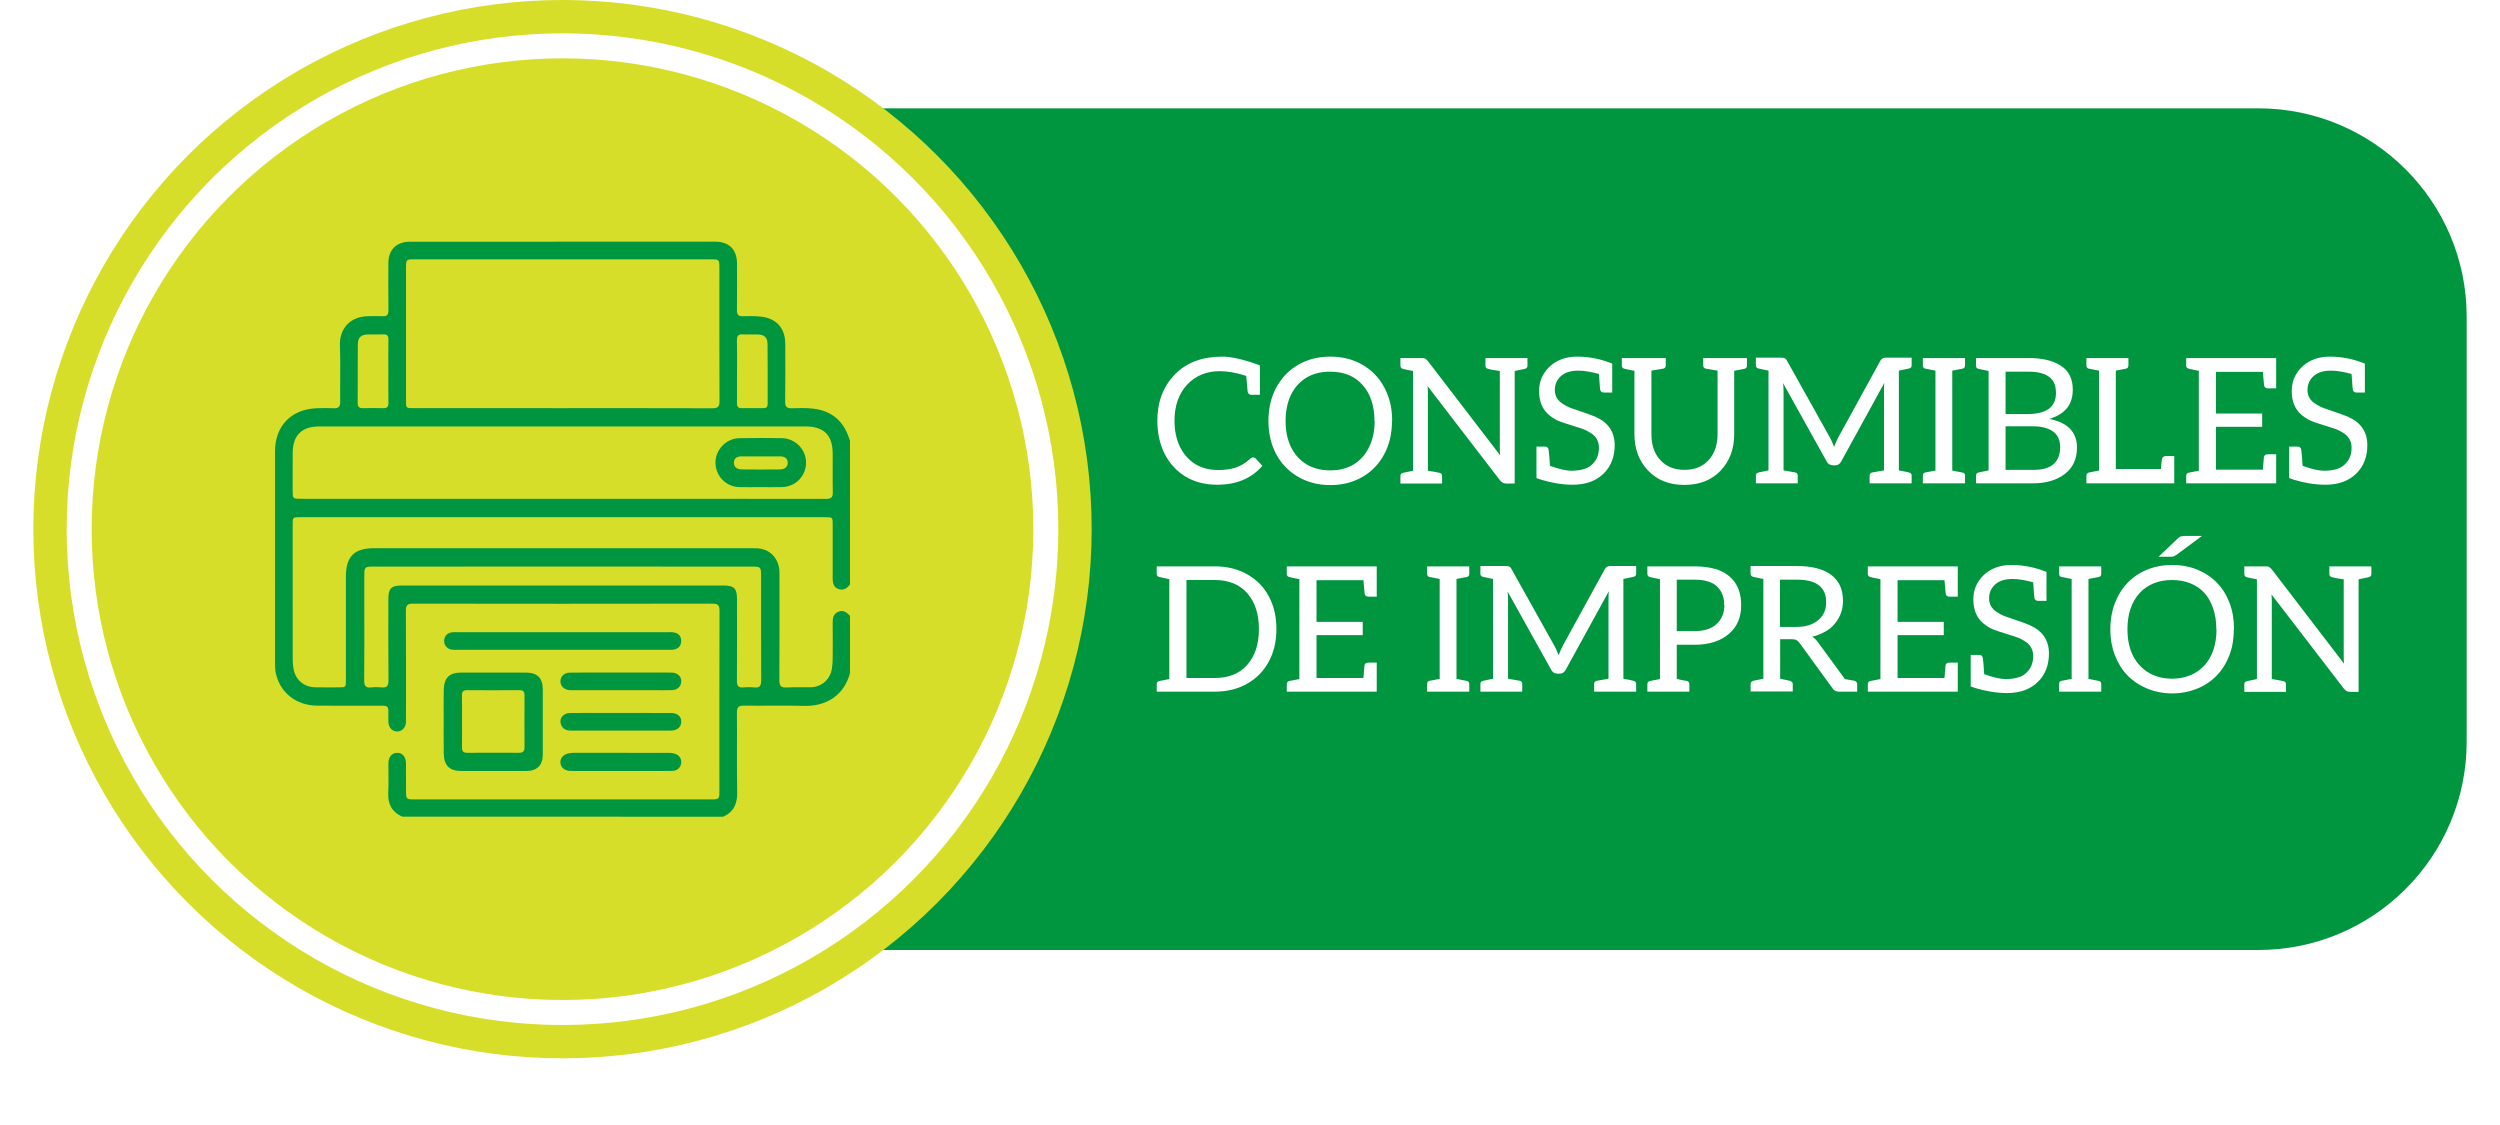
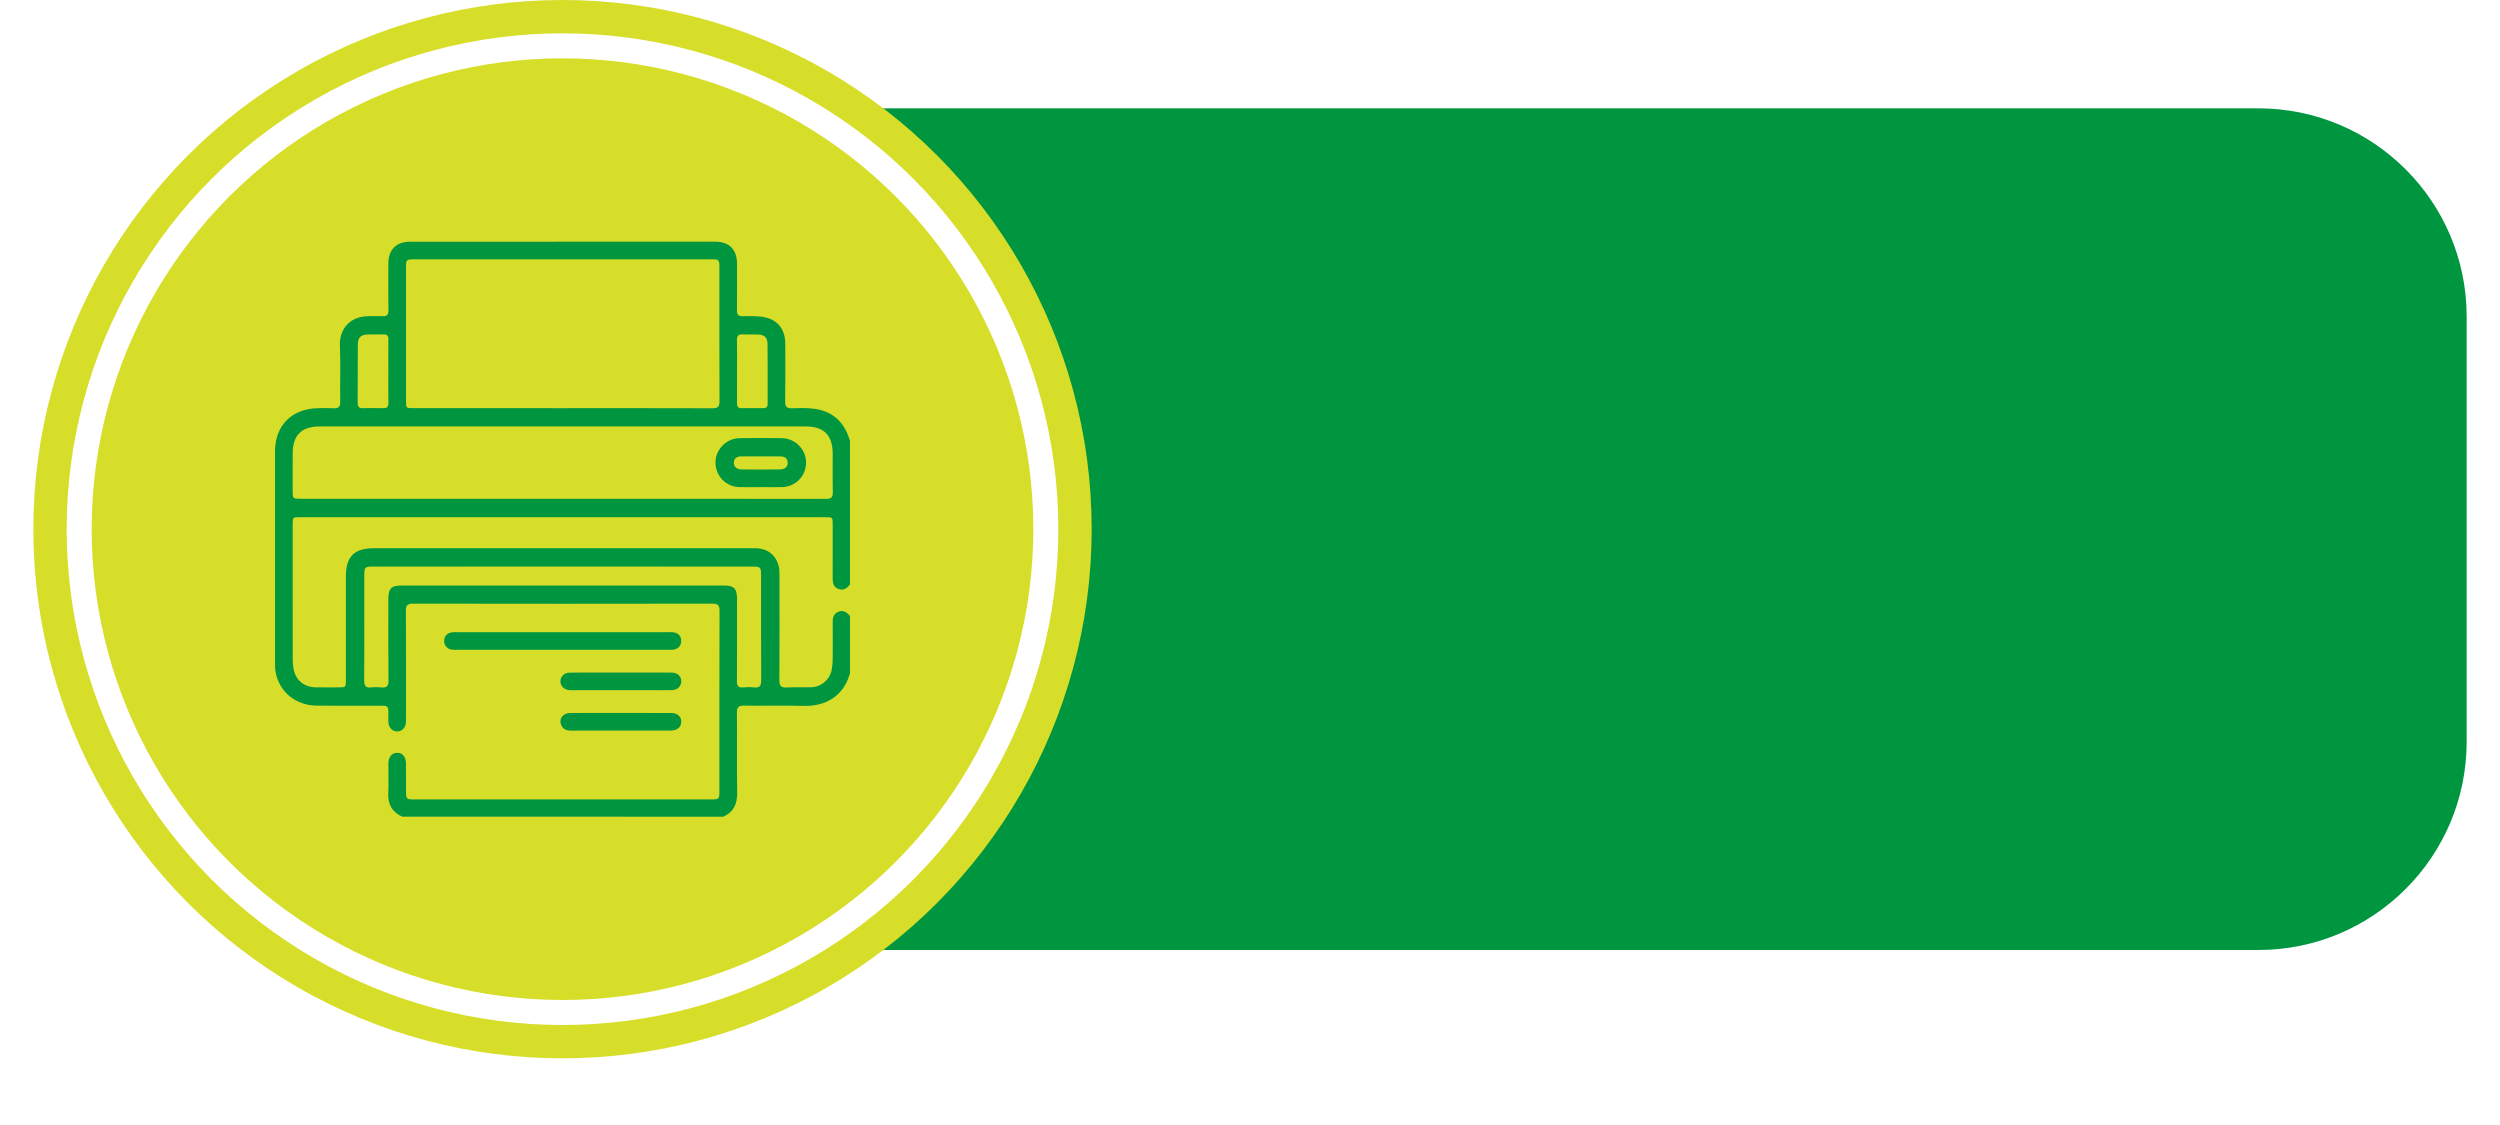
<svg xmlns="http://www.w3.org/2000/svg" width="300" height="135" viewBox="0 0 300 135" fill="none">
  <g filter="url(#filter0_d_19_3)">
    <path d="M74 13H271C284.807 13 296 24.193 296 38V89C296 102.807 284.807 114 271 114H74V13Z" fill="#009640" />
  </g>
  <g filter="url(#filter1_d_19_3)">
    <circle cx="67.5" cy="63.5" r="63.5" fill="#D7DE29" />
  </g>
  <circle cx="67.5" cy="63.5" r="58" stroke="white" stroke-width="3" />
-   <path d="M151.188 47.374H150.18C149.914 47.374 149.76 47.248 149.718 46.996L149.55 45.106C148.374 44.728 147.317 44.539 146.379 44.539C144.797 44.539 143.495 45.071 142.473 46.135C141.451 47.241 140.94 48.69 140.94 50.482C140.94 51.644 141.15 52.673 141.57 53.569C142.004 54.465 142.613 55.165 143.397 55.669C144.195 56.159 145.119 56.404 146.169 56.404C146.981 56.404 147.688 56.306 148.29 56.11C148.906 55.9 149.48 55.55 150.012 55.06C150.138 54.948 150.264 54.892 150.39 54.892C150.502 54.892 150.6 54.934 150.684 55.018L151.482 55.9C150.18 57.412 148.374 58.168 146.064 58.168C144.608 58.168 143.334 57.839 142.242 57.181C141.164 56.509 140.331 55.592 139.743 54.43C139.169 53.268 138.882 51.952 138.882 50.482C138.882 48.228 139.582 46.38 140.982 44.938C142.368 43.51 144.265 42.796 146.673 42.796C147.793 42.796 149.298 43.146 151.188 43.846V47.374ZM167.038 50.524C167.038 52.022 166.723 53.359 166.093 54.535C165.463 55.697 164.588 56.6 163.468 57.244C162.348 57.888 161.074 58.21 159.646 58.21C158.204 58.21 156.916 57.881 155.782 57.223C154.648 56.565 153.766 55.655 153.136 54.493C152.52 53.317 152.212 51.987 152.212 50.503C152.212 49.019 152.52 47.696 153.136 46.534C153.766 45.358 154.641 44.441 155.761 43.783C156.895 43.125 158.19 42.796 159.646 42.796C161.102 42.796 162.39 43.125 163.51 43.783C164.63 44.427 165.498 45.33 166.114 46.492C166.744 47.654 167.059 48.984 167.059 50.482L167.038 50.524ZM164.938 50.524C164.938 48.718 164.469 47.283 163.531 46.219C162.607 45.141 161.298 44.602 159.604 44.602C158.47 44.602 157.504 44.854 156.706 45.358C155.908 45.862 155.299 46.562 154.879 47.458C154.473 48.354 154.27 49.376 154.27 50.524C154.27 51.714 154.487 52.757 154.921 53.653C155.355 54.535 155.971 55.221 156.769 55.711C157.581 56.201 158.533 56.446 159.625 56.446C160.731 56.446 161.683 56.201 162.481 55.711C163.279 55.207 163.888 54.507 164.308 53.611C164.742 52.715 164.959 51.686 164.959 50.524H164.938ZM183.296 43.888C183.296 44.098 183.184 44.224 182.96 44.266L181.763 44.518V58.021H180.734C180.454 58.021 180.216 57.902 180.02 57.664L171.305 46.324C171.333 46.562 171.347 46.884 171.347 47.29V56.488C171.739 56.544 172.208 56.628 172.754 56.74C172.95 56.782 173.048 56.908 173.048 57.118V58.021H168.05V57.118C168.05 56.908 168.155 56.782 168.365 56.74L169.562 56.488V44.518C168.89 44.392 168.491 44.308 168.365 44.266C168.155 44.224 168.05 44.091 168.05 43.867V42.964H170.612C170.794 42.964 170.927 42.985 171.011 43.027C171.067 43.055 171.172 43.146 171.326 43.3L180.02 54.64C179.992 54.444 179.978 54.108 179.978 53.632V44.518C179.572 44.462 179.25 44.413 179.012 44.371C178.774 44.315 178.634 44.28 178.592 44.266C178.368 44.224 178.256 44.098 178.256 43.888V42.964H183.296V43.888ZM191.494 50.041C193.006 50.713 193.762 51.84 193.762 53.422C193.762 54.808 193.328 55.935 192.46 56.803C191.55 57.713 190.304 58.168 188.722 58.168C188.064 58.168 187.378 58.105 186.664 57.979C186.104 57.881 185.544 57.748 184.984 57.58L184.375 57.37V53.59H185.404C185.642 53.59 185.782 53.709 185.824 53.947C185.852 54.059 185.887 54.402 185.929 54.976L185.992 55.9C187.084 56.292 187.938 56.488 188.554 56.488C189.17 56.488 189.688 56.418 190.108 56.278C190.514 56.152 190.836 55.963 191.074 55.711C191.606 55.221 191.872 54.556 191.872 53.716C191.872 52.904 191.494 52.288 190.738 51.868C190.402 51.658 190.024 51.49 189.604 51.364C188.106 50.902 187.224 50.608 186.958 50.482C186.552 50.3 186.167 50.048 185.803 49.726C185.061 49.068 184.69 48.13 184.69 46.912C184.69 45.806 185.089 44.854 185.887 44.056C186.755 43.216 187.875 42.796 189.247 42.796C190.703 42.796 192.11 43.076 193.468 43.636V47.101H192.46C192.208 47.101 192.061 46.982 192.019 46.744C192.019 46.702 192.005 46.562 191.977 46.324C191.963 46.072 191.928 45.589 191.872 44.875C190.892 44.609 190.066 44.476 189.394 44.476C188.484 44.476 187.784 44.7 187.294 45.148C186.818 45.582 186.58 46.142 186.58 46.828C186.58 47.57 186.958 48.151 187.714 48.571C188.022 48.767 188.414 48.942 188.89 49.096C190.15 49.516 191.032 49.831 191.536 50.041H191.494ZM209.635 43.867C209.635 44.091 209.523 44.224 209.299 44.266L208.102 44.497V52.12C208.102 53.856 207.57 55.298 206.506 56.446C205.414 57.608 203.951 58.189 202.117 58.189C200.297 58.189 198.841 57.608 197.749 56.446C196.671 55.298 196.132 53.856 196.132 52.12V44.497C195.46 44.371 195.061 44.287 194.935 44.245C194.725 44.203 194.62 44.07 194.62 43.846V42.964H199.891V43.846C199.891 44.07 199.779 44.203 199.555 44.245C199.247 44.301 198.785 44.378 198.169 44.476V52.078C198.169 53.394 198.519 54.43 199.219 55.186C199.933 55.984 200.906 56.383 202.138 56.383C203.37 56.383 204.343 55.984 205.057 55.186C205.757 54.402 206.107 53.373 206.107 52.099V44.476L204.721 44.245C204.497 44.203 204.385 44.07 204.385 43.846V42.964H209.635V43.867ZM227.864 44.476V56.446C228.536 56.572 228.935 56.656 229.061 56.698C229.285 56.74 229.397 56.866 229.397 57.076V58H224.357V57.076C224.357 56.866 224.462 56.74 224.672 56.698L226.079 56.446V46.933C226.079 46.499 226.093 46.17 226.121 45.946L220.955 55.354C220.787 55.676 220.549 55.837 220.241 55.837H219.947C219.611 55.837 219.359 55.676 219.191 55.354L213.962 45.967C214.004 46.317 214.025 46.632 214.025 46.912V56.446L215.453 56.698C215.635 56.74 215.726 56.866 215.726 57.076V58H210.707V57.076C210.707 56.866 210.819 56.74 211.043 56.698L212.219 56.446V44.476C211.575 44.35 211.183 44.266 211.043 44.224C210.819 44.182 210.707 44.056 210.707 43.846V42.922H213.731C213.927 42.922 214.067 42.943 214.151 42.985C214.277 43.041 214.368 43.132 214.424 43.258L219.611 52.54C219.737 52.764 219.898 53.128 220.094 53.632C220.206 53.31 220.367 52.939 220.577 52.519L225.659 43.258C225.715 43.146 225.813 43.055 225.953 42.985C226.037 42.943 226.177 42.922 226.373 42.922H229.397V43.846C229.397 44.056 229.285 44.182 229.061 44.224L227.864 44.476ZM234.271 56.467L235.552 56.719C235.72 56.761 235.804 56.887 235.804 57.097V58H230.743V57.097C230.743 56.873 230.841 56.74 231.037 56.698L232.255 56.467V44.476L230.995 44.224C230.827 44.182 230.743 44.056 230.743 43.846V42.964H235.804V43.846C235.804 44.07 235.699 44.203 235.489 44.245L234.271 44.476V56.467ZM245.919 50.272C248.131 50.706 249.237 51.854 249.237 53.716C249.237 55.074 248.747 56.131 247.767 56.887C246.787 57.629 245.513 58 243.945 58H237.12V57.076C237.12 56.866 237.225 56.74 237.435 56.698L238.632 56.446V44.518L237.435 44.266C237.225 44.224 237.12 44.098 237.12 43.888V42.964H243.441C245.079 42.964 246.367 43.272 247.305 43.888C248.257 44.504 248.733 45.456 248.733 46.744C248.733 47.654 248.502 48.396 248.04 48.97C247.578 49.544 246.871 49.978 245.919 50.272ZM243.357 49.684C244.421 49.684 245.247 49.481 245.835 49.075C246.423 48.655 246.717 48.018 246.717 47.164C246.717 46.254 246.437 45.603 245.877 45.211C245.331 44.805 244.519 44.602 243.441 44.602H240.669V49.684H243.357ZM247.221 53.674C247.221 52.806 246.927 52.169 246.339 51.763C245.765 51.357 244.96 51.154 243.924 51.154H240.669V56.383H243.945C245.051 56.397 245.87 56.173 246.402 55.711C246.948 55.235 247.221 54.556 247.221 53.674ZM250.369 58V57.097C250.369 56.999 250.397 56.915 250.453 56.845C250.509 56.761 250.586 56.712 250.684 56.698L251.881 56.467V44.476L250.684 44.245C250.586 44.231 250.509 44.189 250.453 44.119C250.397 44.035 250.369 43.944 250.369 43.846V42.964H255.409V43.846C255.409 43.944 255.381 44.035 255.325 44.119C255.269 44.189 255.192 44.231 255.094 44.245L253.897 44.476V56.278H259.315C259.357 55.634 259.399 55.235 259.441 55.081C259.455 54.983 259.504 54.899 259.588 54.829C259.672 54.759 259.77 54.724 259.882 54.724H260.911V58H250.369ZM273.139 46.597H272.131C271.879 46.597 271.732 46.478 271.69 46.24L271.543 44.623H265.915V49.621H271.459V51.217H265.915V56.362H271.543L271.669 54.85C271.711 54.626 271.865 54.514 272.131 54.514H273.139V58H262.345V57.118C262.345 56.894 262.45 56.761 262.66 56.719L263.857 56.488V44.497C263.185 44.371 262.786 44.287 262.66 44.245C262.45 44.203 262.345 44.07 262.345 43.846V42.964H273.139V46.597ZM281.811 50.041C283.323 50.713 284.079 51.84 284.079 53.422C284.079 54.808 283.645 55.935 282.777 56.803C281.867 57.713 280.621 58.168 279.039 58.168C278.381 58.168 277.695 58.105 276.981 57.979C276.421 57.881 275.861 57.748 275.301 57.58L274.692 57.37V53.59H275.721C275.959 53.59 276.099 53.709 276.141 53.947C276.169 54.059 276.204 54.402 276.246 54.976L276.309 55.9C277.401 56.292 278.255 56.488 278.871 56.488C279.487 56.488 280.005 56.418 280.425 56.278C280.831 56.152 281.153 55.963 281.391 55.711C281.923 55.221 282.189 54.556 282.189 53.716C282.189 52.904 281.811 52.288 281.055 51.868C280.719 51.658 280.341 51.49 279.921 51.364C278.423 50.902 277.541 50.608 277.275 50.482C276.869 50.3 276.484 50.048 276.12 49.726C275.378 49.068 275.007 48.13 275.007 46.912C275.007 45.806 275.406 44.854 276.204 44.056C277.072 43.216 278.192 42.796 279.564 42.796C281.02 42.796 282.427 43.076 283.785 43.636V47.101H282.777C282.525 47.101 282.378 46.982 282.336 46.744C282.336 46.702 282.322 46.562 282.294 46.324C282.28 46.072 282.245 45.589 282.189 44.875C281.209 44.609 280.383 44.476 279.711 44.476C278.801 44.476 278.101 44.7 277.611 45.148C277.135 45.582 276.897 46.142 276.897 46.828C276.897 47.57 277.275 48.151 278.031 48.571C278.339 48.767 278.731 48.942 279.207 49.096C280.467 49.516 281.349 49.831 281.853 50.041H281.811ZM153.17 75.482C153.17 76.966 152.862 78.275 152.246 79.409C151.63 80.543 150.762 81.425 149.642 82.055C148.522 82.685 147.227 83 145.757 83H138.806V82.118C138.806 81.894 138.918 81.761 139.142 81.719L140.318 81.488V69.497L139.142 69.245C138.918 69.203 138.806 69.07 138.806 68.846V67.964H145.757C147.255 67.964 148.564 68.286 149.684 68.93C150.804 69.56 151.665 70.442 152.267 71.576C152.869 72.71 153.17 74.012 153.17 75.482ZM151.07 75.482C151.07 73.69 150.608 72.262 149.684 71.198C148.76 70.134 147.451 69.602 145.757 69.602H142.376V81.362H145.757C147.437 81.362 148.739 80.837 149.663 79.787C150.601 78.737 151.07 77.302 151.07 75.482ZM165.207 71.597H164.199C163.947 71.597 163.8 71.478 163.758 71.24L163.611 69.623H157.983V74.621H163.527V76.217H157.983V81.362H163.611L163.737 79.85C163.779 79.626 163.933 79.514 164.199 79.514H165.207V83H154.413V82.118C154.413 81.894 154.518 81.761 154.728 81.719L155.925 81.488V69.497C155.253 69.371 154.854 69.287 154.728 69.245C154.518 69.203 154.413 69.07 154.413 68.846V67.964H165.207V71.597ZM174.778 81.467L176.059 81.719C176.227 81.761 176.311 81.887 176.311 82.097V83H171.25V82.097C171.25 81.873 171.348 81.74 171.544 81.698L172.762 81.467V69.476L171.502 69.224C171.334 69.182 171.25 69.056 171.25 68.846V67.964H176.311V68.846C176.311 69.07 176.206 69.203 175.996 69.245L174.778 69.476V81.467ZM194.805 69.476V81.446C195.477 81.572 195.876 81.656 196.002 81.698C196.226 81.74 196.338 81.866 196.338 82.076V83H191.298V82.076C191.298 81.866 191.403 81.74 191.613 81.698L193.02 81.446V71.933C193.02 71.499 193.034 71.17 193.062 70.946L187.896 80.354C187.728 80.676 187.49 80.837 187.182 80.837H186.888C186.552 80.837 186.3 80.676 186.132 80.354L180.903 70.967C180.945 71.317 180.966 71.632 180.966 71.912V81.446L182.394 81.698C182.576 81.74 182.667 81.866 182.667 82.076V83H177.648V82.076C177.648 81.866 177.76 81.74 177.984 81.698L179.16 81.446V69.476C178.516 69.35 178.124 69.266 177.984 69.224C177.76 69.182 177.648 69.056 177.648 68.846V67.922H180.672C180.868 67.922 181.008 67.943 181.092 67.985C181.218 68.041 181.309 68.132 181.365 68.258L186.552 77.54C186.678 77.764 186.839 78.128 187.035 78.632C187.147 78.31 187.308 77.939 187.518 77.519L192.6 68.258C192.656 68.146 192.754 68.055 192.894 67.985C192.978 67.943 193.118 67.922 193.314 67.922H196.338V68.846C196.338 69.056 196.226 69.182 196.002 69.224L194.805 69.476ZM205.832 68.258C207.904 68.93 208.94 70.386 208.94 72.626C208.94 74.068 208.464 75.202 207.512 76.028C206.49 76.924 205.104 77.372 203.354 77.372H201.212V81.467C201.324 81.509 201.73 81.593 202.43 81.719C202.626 81.761 202.724 81.894 202.724 82.118V83H197.684V82.118C197.684 81.894 197.789 81.761 197.999 81.719L199.196 81.488V69.497C198.524 69.371 198.125 69.287 197.999 69.245C197.789 69.203 197.684 69.07 197.684 68.846V67.964H203.354C204.292 67.964 205.118 68.069 205.832 68.279V68.258ZM206.903 72.584C206.903 71.646 206.609 70.904 206.021 70.358C205.447 69.826 204.558 69.56 203.354 69.56H201.212V75.734H203.354C204.488 75.734 205.363 75.454 205.979 74.894C206.609 74.32 206.924 73.557 206.924 72.605L206.903 72.584ZM222.544 81.698C222.642 81.726 222.719 81.775 222.775 81.845C222.831 81.901 222.859 81.978 222.859 82.076V83H220.675C220.311 83 220.045 82.853 219.877 82.559L215.971 77.183C215.873 77.043 215.747 76.924 215.593 76.826C215.467 76.742 215.257 76.7 214.963 76.7H213.619V81.446L214.795 81.698C214.893 81.726 214.97 81.775 215.026 81.845C215.096 81.901 215.131 81.978 215.131 82.076V82.979H210.07V82.076C210.07 81.978 210.098 81.901 210.154 81.845C210.21 81.775 210.287 81.726 210.385 81.698L211.603 81.446V69.476L210.385 69.224C210.287 69.196 210.21 69.154 210.154 69.098C210.098 69.028 210.07 68.944 210.07 68.846V67.922H215.635C216.573 67.922 217.399 68.02 218.113 68.216C218.813 68.412 219.387 68.692 219.835 69.056C220.297 69.434 220.633 69.875 220.843 70.379C221.053 70.883 221.158 71.464 221.158 72.122C221.158 72.64 221.074 73.13 220.906 73.592C220.738 74.04 220.493 74.46 220.171 74.852C219.849 75.244 219.464 75.559 219.016 75.797C218.456 76.105 217.938 76.308 217.462 76.406C217.714 76.56 217.938 76.77 218.134 77.036L221.389 81.488C222.061 81.6 222.453 81.67 222.565 81.698H222.544ZM215.509 75.23C216.125 75.23 216.65 75.16 217.084 75.02C217.504 74.88 217.882 74.67 218.218 74.39C218.526 74.124 218.757 73.816 218.911 73.466C219.065 73.116 219.142 72.71 219.142 72.248C219.142 71.366 218.848 70.694 218.26 70.232C217.686 69.784 216.811 69.56 215.635 69.56H213.598V75.23H215.509ZM234.933 71.597H233.925C233.673 71.597 233.526 71.478 233.484 71.24L233.337 69.623H227.709V74.621H233.253V76.217H227.709V81.362H233.337L233.463 79.85C233.505 79.626 233.659 79.514 233.925 79.514H234.933V83H224.139V82.118C224.139 81.894 224.244 81.761 224.454 81.719L225.651 81.488V69.497C224.979 69.371 224.58 69.287 224.454 69.245C224.244 69.203 224.139 69.07 224.139 68.846V67.964H234.933V71.597ZM243.604 75.041C245.116 75.713 245.872 76.84 245.872 78.422C245.872 79.808 245.438 80.935 244.57 81.803C243.66 82.713 242.414 83.168 240.832 83.168C240.174 83.168 239.488 83.105 238.774 82.979C238.214 82.881 237.654 82.748 237.094 82.58L236.485 82.37V78.59H237.514C237.752 78.59 237.892 78.709 237.934 78.947C237.962 79.059 237.997 79.402 238.039 79.976L238.102 80.9C239.194 81.292 240.048 81.488 240.664 81.488C241.28 81.488 241.798 81.418 242.218 81.278C242.624 81.152 242.946 80.963 243.184 80.711C243.716 80.221 243.982 79.556 243.982 78.716C243.982 77.904 243.604 77.288 242.848 76.868C242.512 76.658 242.134 76.49 241.714 76.364C240.216 75.902 239.334 75.608 239.068 75.482C238.662 75.3 238.277 75.048 237.913 74.726C237.171 74.068 236.8 73.13 236.8 71.912C236.8 70.806 237.199 69.854 237.997 69.056C238.865 68.216 239.985 67.796 241.357 67.796C242.813 67.796 244.22 68.076 245.578 68.636V72.101H244.57C244.318 72.101 244.171 71.982 244.129 71.744C244.129 71.702 244.115 71.562 244.087 71.324C244.073 71.072 244.038 70.589 243.982 69.875C243.002 69.609 242.176 69.476 241.504 69.476C240.594 69.476 239.894 69.7 239.404 70.148C238.928 70.582 238.69 71.142 238.69 71.828C238.69 72.57 239.068 73.151 239.824 73.571C240.132 73.767 240.524 73.942 241 74.096C242.26 74.516 243.142 74.831 243.646 75.041H243.604ZM250.616 81.467L251.897 81.719C252.065 81.761 252.149 81.887 252.149 82.097V83H247.088V82.097C247.088 81.873 247.186 81.74 247.382 81.698L248.6 81.467V69.476L247.34 69.224C247.172 69.182 247.088 69.056 247.088 68.846V67.964H252.149V68.846C252.149 69.07 252.044 69.203 251.834 69.245L250.616 69.476V81.467ZM261.151 66.599C261.109 66.627 261.004 66.683 260.836 66.767C260.78 66.795 260.661 66.809 260.479 66.809H259.03L261.256 64.688L261.445 64.52L261.634 64.394C261.676 64.366 261.746 64.352 261.844 64.352C261.886 64.352 261.928 64.345 261.97 64.331C262.012 64.317 262.068 64.31 262.138 64.31H264.238L261.151 66.599ZM268.06 75.524C268.06 76.658 267.885 77.687 267.535 78.611C267.171 79.563 266.667 80.375 266.023 81.047C265.365 81.733 264.588 82.258 263.692 82.622C262.74 83.014 261.732 83.21 260.668 83.21C259.604 83.21 258.596 83.014 257.644 82.622C256.734 82.244 255.95 81.719 255.292 81.047C254.648 80.375 254.144 79.563 253.78 78.611C253.416 77.645 253.234 76.609 253.234 75.503C253.234 74.397 253.416 73.361 253.78 72.395C254.144 71.443 254.648 70.631 255.292 69.959C255.964 69.259 256.748 68.727 257.644 68.363C258.568 67.985 259.576 67.796 260.668 67.796C261.76 67.796 262.768 67.985 263.692 68.363C264.602 68.741 265.386 69.266 266.044 69.938C266.688 70.61 267.192 71.422 267.556 72.374C267.906 73.298 268.081 74.334 268.081 75.482L268.06 75.524ZM265.96 75.524C265.96 74.586 265.834 73.753 265.582 73.025C265.316 72.255 264.966 71.632 264.532 71.156C264.07 70.652 263.51 70.267 262.852 70.001C262.194 69.735 261.452 69.602 260.626 69.602C259.828 69.602 259.1 69.735 258.442 70.001C257.784 70.267 257.224 70.652 256.762 71.156C256.286 71.674 255.922 72.297 255.67 73.025C255.418 73.753 255.292 74.586 255.292 75.524C255.292 76.434 255.418 77.26 255.67 78.002C255.908 78.702 256.272 79.318 256.762 79.85C257.238 80.368 257.798 80.76 258.442 81.026C259.128 81.306 259.863 81.446 260.647 81.446C261.431 81.446 262.166 81.306 262.852 81.026C263.496 80.76 264.056 80.368 264.532 79.85C264.994 79.346 265.351 78.73 265.603 78.002C265.855 77.26 265.981 76.434 265.981 75.524H265.96ZM284.564 68.888C284.564 69.098 284.452 69.224 284.228 69.266L283.031 69.518V83.021H282.002C281.722 83.021 281.484 82.902 281.288 82.664L272.573 71.324C272.601 71.562 272.615 71.884 272.615 72.29V81.488C273.007 81.544 273.476 81.628 274.022 81.74C274.218 81.782 274.316 81.908 274.316 82.118V83.021H269.318V82.118C269.318 81.908 269.423 81.782 269.633 81.74L270.83 81.488V69.518C270.158 69.392 269.759 69.308 269.633 69.266C269.423 69.224 269.318 69.091 269.318 68.867V67.964H271.88C272.062 67.964 272.195 67.985 272.279 68.027C272.335 68.055 272.44 68.146 272.594 68.3L281.288 79.64C281.26 79.444 281.246 79.108 281.246 78.632V69.518C280.84 69.462 280.518 69.413 280.28 69.371C280.042 69.315 279.902 69.28 279.86 69.266C279.636 69.224 279.524 69.098 279.524 68.888V67.964H284.564V68.888Z" fill="white" />
  <path d="M48.265 98C47.034 97.442 46.52 96.494 46.59 95.143C46.651 93.979 46.597 92.81 46.606 91.644C46.611 90.834 47.005 90.356 47.653 90.338C48.286 90.32 48.711 90.818 48.718 91.615C48.727 92.759 48.718 93.904 48.724 95.048C48.727 95.854 48.803 95.929 49.618 95.929C54.891 95.931 60.165 95.931 65.44 95.931C72.061 95.931 78.68 95.931 85.302 95.931C86.295 95.931 86.327 95.899 86.327 94.909C86.327 87.706 86.318 80.502 86.343 73.298C86.345 72.604 86.135 72.436 85.464 72.438C73.502 72.458 61.541 72.458 49.578 72.438C48.898 72.436 48.702 72.62 48.706 73.305C48.736 77.546 48.72 81.788 48.72 86.029C48.72 86.254 48.727 86.479 48.713 86.702C48.671 87.333 48.216 87.787 47.648 87.778C47.075 87.769 46.642 87.315 46.609 86.673C46.593 86.36 46.604 86.045 46.604 85.73C46.602 84.687 46.604 84.685 45.526 84.685C43.034 84.685 40.544 84.699 38.052 84.68C35.507 84.658 33.554 83.085 33.079 80.691C33.002 80.299 33.004 79.888 33.004 79.485C33 71.049 33 62.611 33.002 54.173C33.002 51.097 34.967 49.08 38.058 48.985C38.707 48.965 39.36 48.951 40.01 48.989C40.614 49.024 40.834 48.825 40.825 48.19C40.789 45.946 40.883 43.699 40.789 41.459C40.713 39.653 41.833 37.956 44.231 37.942C44.792 37.938 45.354 37.917 45.913 37.945C46.44 37.972 46.618 37.766 46.611 37.238C46.588 35.353 46.599 33.469 46.604 31.584C46.609 29.956 47.567 29.006 49.208 29.006C61.415 29 73.625 29 85.832 29.002C87.504 29.002 88.439 29.952 88.443 31.641C88.447 33.503 88.457 35.367 88.436 37.229C88.429 37.749 88.594 37.958 89.127 37.945C89.866 37.927 90.613 37.915 91.343 37.999C93.197 38.214 94.229 39.401 94.233 41.25C94.238 43.562 94.255 45.874 94.22 48.184C94.211 48.816 94.422 49.007 95.032 48.99C95.883 48.969 96.736 48.934 97.587 49.037C99.776 49.298 101.194 50.489 101.887 52.569C101.923 52.675 101.962 52.779 102 52.885C102 58.632 102 64.378 102 70.123C101.657 70.598 101.228 70.895 100.62 70.682C100.001 70.465 99.918 69.941 99.922 69.367C99.929 67.235 99.926 65.103 99.924 62.971C99.924 62.068 99.922 62.065 99.044 62.065C78.035 62.065 57.027 62.065 36.017 62.065C35.123 62.065 35.121 62.068 35.121 62.955C35.121 68.342 35.12 73.728 35.125 79.115C35.125 79.473 35.157 79.833 35.211 80.185C35.422 81.56 36.451 82.454 37.856 82.477C38.776 82.493 39.697 82.484 40.616 82.483C41.503 82.481 41.507 82.479 41.507 81.585C41.509 77.456 41.507 73.325 41.507 69.196C41.507 66.787 42.498 65.785 44.886 65.785C59.969 65.785 75.052 65.785 90.136 65.785C90.383 65.785 90.631 65.778 90.877 65.792C92.187 65.871 93.15 66.692 93.456 67.969C93.54 68.324 93.538 68.682 93.538 69.04C93.538 73.237 93.555 77.434 93.524 81.63C93.519 82.321 93.735 82.533 94.409 82.497C95.372 82.445 96.34 82.499 97.304 82.474C98.585 82.44 99.622 81.529 99.821 80.273C99.884 79.876 99.918 79.471 99.922 79.07C99.935 77.611 99.936 76.152 99.922 74.692C99.917 74.137 100.023 73.656 100.584 73.415C101.124 73.183 101.538 73.419 101.899 73.809C101.93 73.842 101.968 73.867 102.002 73.897C102.002 76.188 102.002 78.476 102.002 80.766C101.286 83.447 99.163 84.78 96.468 84.705C94.069 84.638 91.665 84.712 89.265 84.678C88.612 84.669 88.427 84.879 88.432 85.523C88.461 88.71 88.407 91.896 88.463 95.082C88.486 96.448 88.053 97.439 86.782 98.006C73.943 98 61.104 98 48.265 98ZM67.527 48.98C73.519 48.98 79.508 48.971 85.5 48.992C86.147 48.994 86.342 48.794 86.34 48.147C86.318 42.807 86.327 37.467 86.327 32.127C86.327 31.148 86.293 31.116 85.291 31.116C73.445 31.116 61.597 31.116 49.751 31.116C48.754 31.116 48.722 31.146 48.722 32.134C48.72 37.451 48.72 42.769 48.722 48.085C48.722 48.974 48.725 48.978 49.623 48.978C55.591 48.98 61.559 48.98 67.527 48.98ZM67.534 59.855C78.056 59.855 88.58 59.85 99.102 59.868C99.749 59.87 99.956 59.681 99.938 59.031C99.897 57.484 99.935 55.935 99.922 54.388C99.906 52.216 98.853 51.174 96.689 51.174C77.238 51.174 57.784 51.174 38.333 51.174C36.208 51.174 35.145 52.216 35.125 54.341C35.111 55.843 35.121 57.347 35.121 58.849C35.121 59.852 35.121 59.853 36.102 59.853C46.579 59.855 57.057 59.855 67.534 59.855ZM67.592 67.987C59.983 67.987 52.374 67.987 44.767 67.989C43.797 67.989 43.718 68.068 43.716 69.014C43.713 70.182 43.715 71.348 43.715 72.516C43.715 75.545 43.733 78.575 43.702 81.605C43.695 82.263 43.853 82.575 44.56 82.49C44.958 82.441 45.37 82.449 45.771 82.488C46.41 82.553 46.624 82.328 46.617 81.666C46.586 78.411 46.602 75.159 46.602 71.904C46.602 70.616 46.933 70.261 48.231 70.261C61.091 70.256 73.952 70.256 86.811 70.261C88.11 70.261 88.443 70.616 88.443 71.898C88.445 75.175 88.457 78.453 88.432 81.729C88.427 82.326 88.618 82.542 89.204 82.488C89.627 82.45 90.061 82.441 90.482 82.49C91.183 82.571 91.349 82.276 91.345 81.61C91.318 77.458 91.333 73.307 91.331 69.155C91.331 68.023 91.297 67.989 90.149 67.989C82.63 67.987 75.111 67.987 67.592 67.987ZM46.602 44.579C46.602 43.301 46.588 42.024 46.609 40.748C46.618 40.279 46.447 40.106 45.983 40.126C45.379 40.153 44.774 40.124 44.17 40.135C43.306 40.151 42.944 40.486 42.937 41.371C42.919 43.701 42.939 46.031 42.921 48.361C42.917 48.839 43.119 48.99 43.565 48.981C44.371 48.963 45.179 48.963 45.985 48.981C46.449 48.992 46.617 48.803 46.609 48.343C46.588 47.089 46.602 45.835 46.602 44.579ZM88.445 44.537C88.445 45.815 88.45 47.092 88.441 48.368C88.439 48.733 88.52 48.981 88.952 48.978C89.848 48.971 90.744 48.974 91.64 48.974C91.977 48.974 92.119 48.807 92.119 48.472C92.114 46.076 92.13 43.677 92.105 41.281C92.096 40.479 91.719 40.155 90.921 40.137C90.338 40.122 89.755 40.16 89.174 40.124C88.63 40.09 88.416 40.268 88.432 40.84C88.47 42.071 88.445 43.305 88.445 44.537Z" fill="#009640" />
-   <path d="M59.177 92.522C57.898 92.522 56.62 92.525 55.341 92.522C53.957 92.516 53.281 91.87 53.252 90.463C53.223 89.006 53.243 87.547 53.243 86.09C53.243 84.99 53.225 83.891 53.25 82.794C53.283 81.328 53.916 80.712 55.364 80.71C57.944 80.707 60.523 80.705 63.103 80.71C64.479 80.714 65.13 81.355 65.136 82.72C65.143 85.322 65.145 87.923 65.136 90.525C65.132 91.843 64.456 92.514 63.148 92.52C61.824 92.525 60.499 92.522 59.177 92.522ZM55.443 86.549C55.443 87.581 55.46 88.612 55.436 89.645C55.425 90.123 55.577 90.341 56.084 90.336C58.148 90.32 60.211 90.321 62.277 90.334C62.775 90.338 62.946 90.129 62.943 89.647C62.93 87.583 62.93 85.519 62.943 83.454C62.946 82.999 62.786 82.815 62.315 82.819C60.228 82.835 58.142 82.837 56.055 82.819C55.58 82.815 55.425 82.993 55.436 83.452C55.458 84.485 55.443 85.516 55.443 86.549Z" fill="#009640" />
  <path d="M67.541 77.979C63.344 77.979 59.148 77.979 54.95 77.979C54.704 77.979 54.454 77.992 54.211 77.958C53.662 77.88 53.265 77.416 53.297 76.884C53.331 76.319 53.644 75.973 54.207 75.882C54.405 75.849 54.61 75.86 54.812 75.86C63.295 75.86 71.778 75.86 80.262 75.86C80.463 75.86 80.67 75.849 80.866 75.885C81.428 75.99 81.748 76.349 81.744 76.912C81.741 77.468 81.428 77.843 80.87 77.949C80.631 77.996 80.379 77.976 80.132 77.976C75.935 77.979 71.739 77.979 67.541 77.979Z" fill="#009640" />
-   <path d="M74.483 92.52C72.487 92.52 70.492 92.525 68.497 92.516C67.75 92.513 67.261 92.086 67.248 91.478C67.236 90.902 67.669 90.478 68.38 90.375C68.491 90.359 68.603 90.339 68.715 90.339C72.594 90.338 76.471 90.338 80.35 90.341C80.505 90.341 80.663 90.372 80.816 90.402C81.426 90.525 81.789 90.965 81.75 91.523C81.71 92.083 81.291 92.498 80.67 92.509C79.326 92.532 77.98 92.52 76.635 92.52C75.917 92.522 75.199 92.522 74.483 92.52Z" fill="#009640" />
-   <path d="M74.504 80.707C76.363 80.707 78.223 80.707 80.082 80.707C80.283 80.707 80.485 80.7 80.686 80.714C81.341 80.761 81.766 81.185 81.753 81.775C81.743 82.355 81.304 82.794 80.656 82.815C79.895 82.841 79.132 82.824 78.371 82.824C75.235 82.824 72.099 82.824 68.963 82.824C68.74 82.824 68.513 82.833 68.292 82.814C67.691 82.756 67.259 82.321 67.25 81.777C67.239 81.209 67.692 80.728 68.322 80.718C69.643 80.694 70.965 80.707 72.288 80.707C73.025 80.707 73.765 80.707 74.504 80.707Z" fill="#009640" />
+   <path d="M74.504 80.707C80.283 80.707 80.485 80.7 80.686 80.714C81.341 80.761 81.766 81.185 81.753 81.775C81.743 82.355 81.304 82.794 80.656 82.815C79.895 82.841 79.132 82.824 78.371 82.824C75.235 82.824 72.099 82.824 68.963 82.824C68.74 82.824 68.513 82.833 68.292 82.814C67.691 82.756 67.259 82.321 67.25 81.777C67.239 81.209 67.692 80.728 68.322 80.718C69.643 80.694 70.965 80.707 72.288 80.707C73.025 80.707 73.765 80.707 74.504 80.707Z" fill="#009640" />
  <path d="M74.452 87.673C72.48 87.673 70.51 87.669 68.538 87.675C67.905 87.677 67.437 87.448 67.279 86.802C67.119 86.151 67.64 85.568 68.41 85.561C70.136 85.545 71.859 85.554 73.585 85.554C75.891 85.554 78.2 85.548 80.507 85.557C81.307 85.561 81.779 85.989 81.752 86.642C81.726 87.265 81.26 87.664 80.499 87.668C78.484 87.68 76.467 87.673 74.452 87.673Z" fill="#009640" />
  <path d="M91.275 58.457C90.424 58.457 89.571 58.471 88.72 58.453C87.133 58.417 85.892 57.153 85.857 55.559C85.823 53.992 87.126 52.61 88.722 52.581C90.424 52.552 92.128 52.554 93.83 52.579C95.438 52.603 96.736 53.945 96.728 55.525C96.723 57.133 95.453 58.423 93.828 58.455C92.979 58.471 92.128 58.457 91.275 58.457ZM91.296 54.765C90.534 54.765 89.771 54.767 89.008 54.765C88.497 54.763 88.083 54.947 88.067 55.499C88.051 56.082 88.477 56.325 89.004 56.331C90.53 56.347 92.058 56.347 93.583 56.331C94.11 56.325 94.539 56.086 94.524 55.503C94.512 54.95 94.1 54.763 93.587 54.765C92.822 54.767 92.059 54.765 91.296 54.765Z" fill="#009640" />
  <defs>
    <filter id="filter0_d_19_3" x="70" y="13" width="230" height="109" filterUnits="userSpaceOnUse" color-interpolation-filters="sRGB">
      <feGaussianBlur stdDeviation="2" />
    </filter>
    <filter id="filter1_d_19_3" x="0" y="0" width="135" height="135" filterUnits="userSpaceOnUse" color-interpolation-filters="sRGB">
      <feGaussianBlur stdDeviation="2" />
    </filter>
  </defs>
</svg>